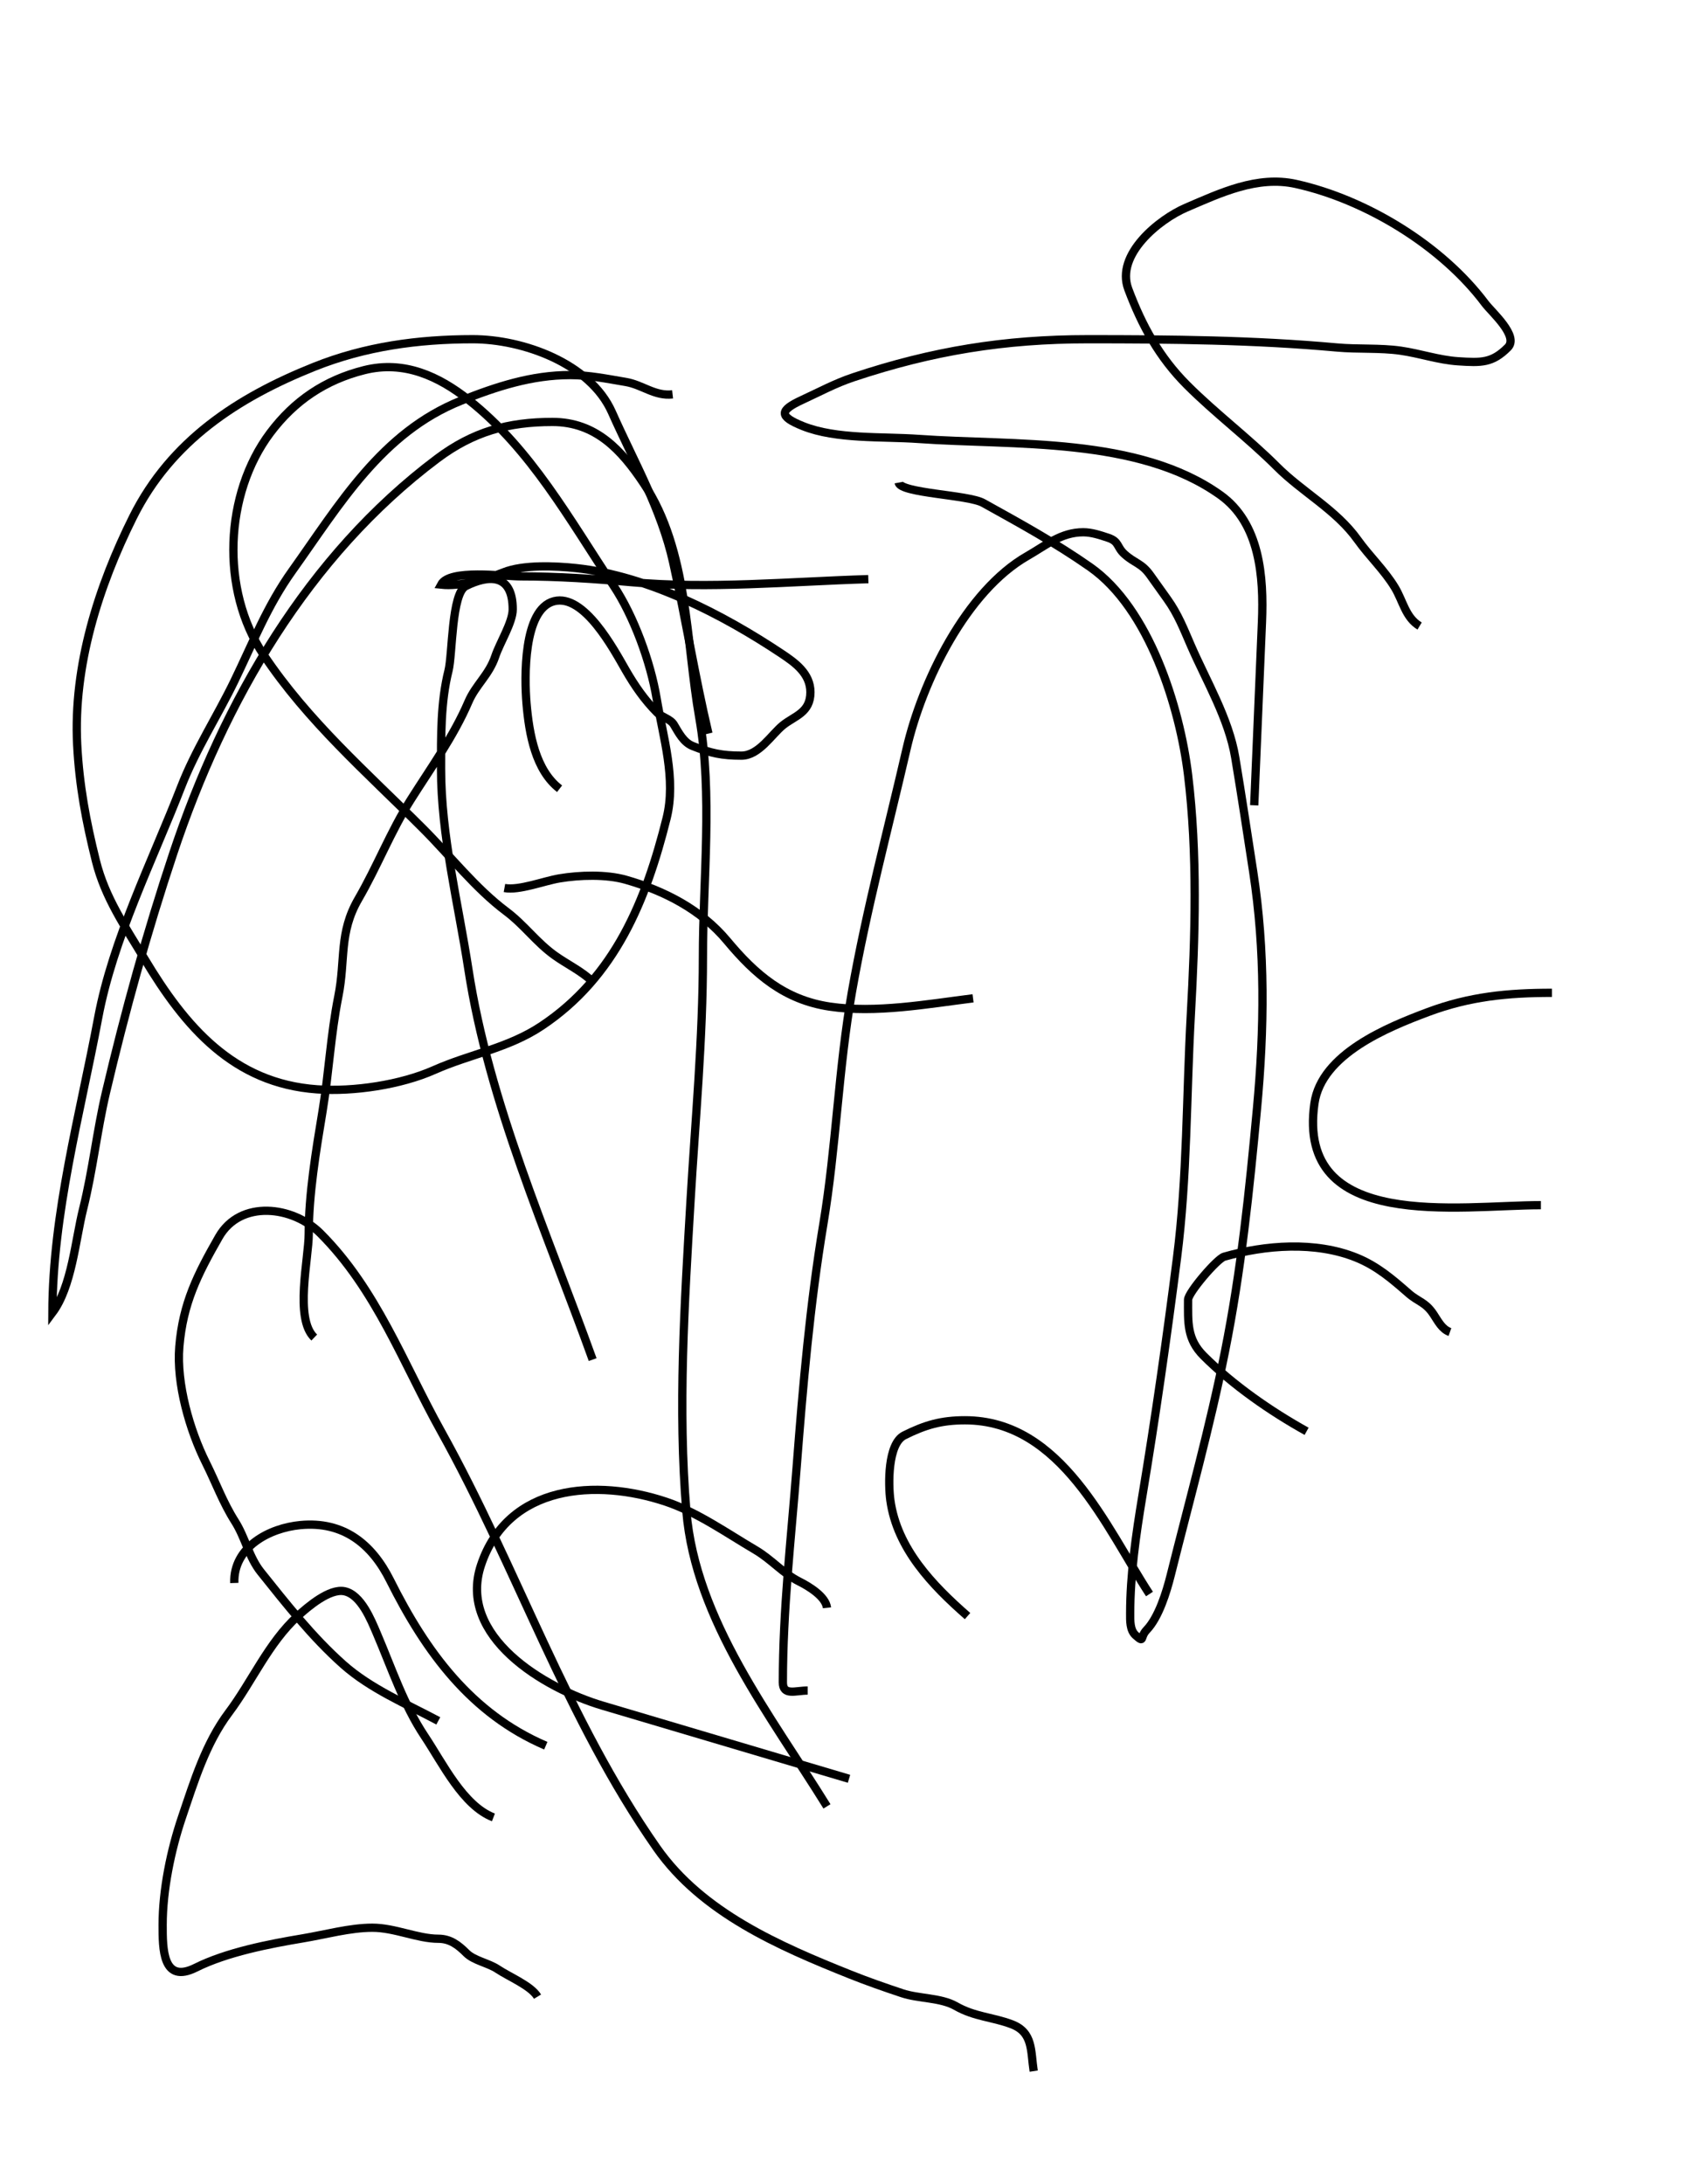
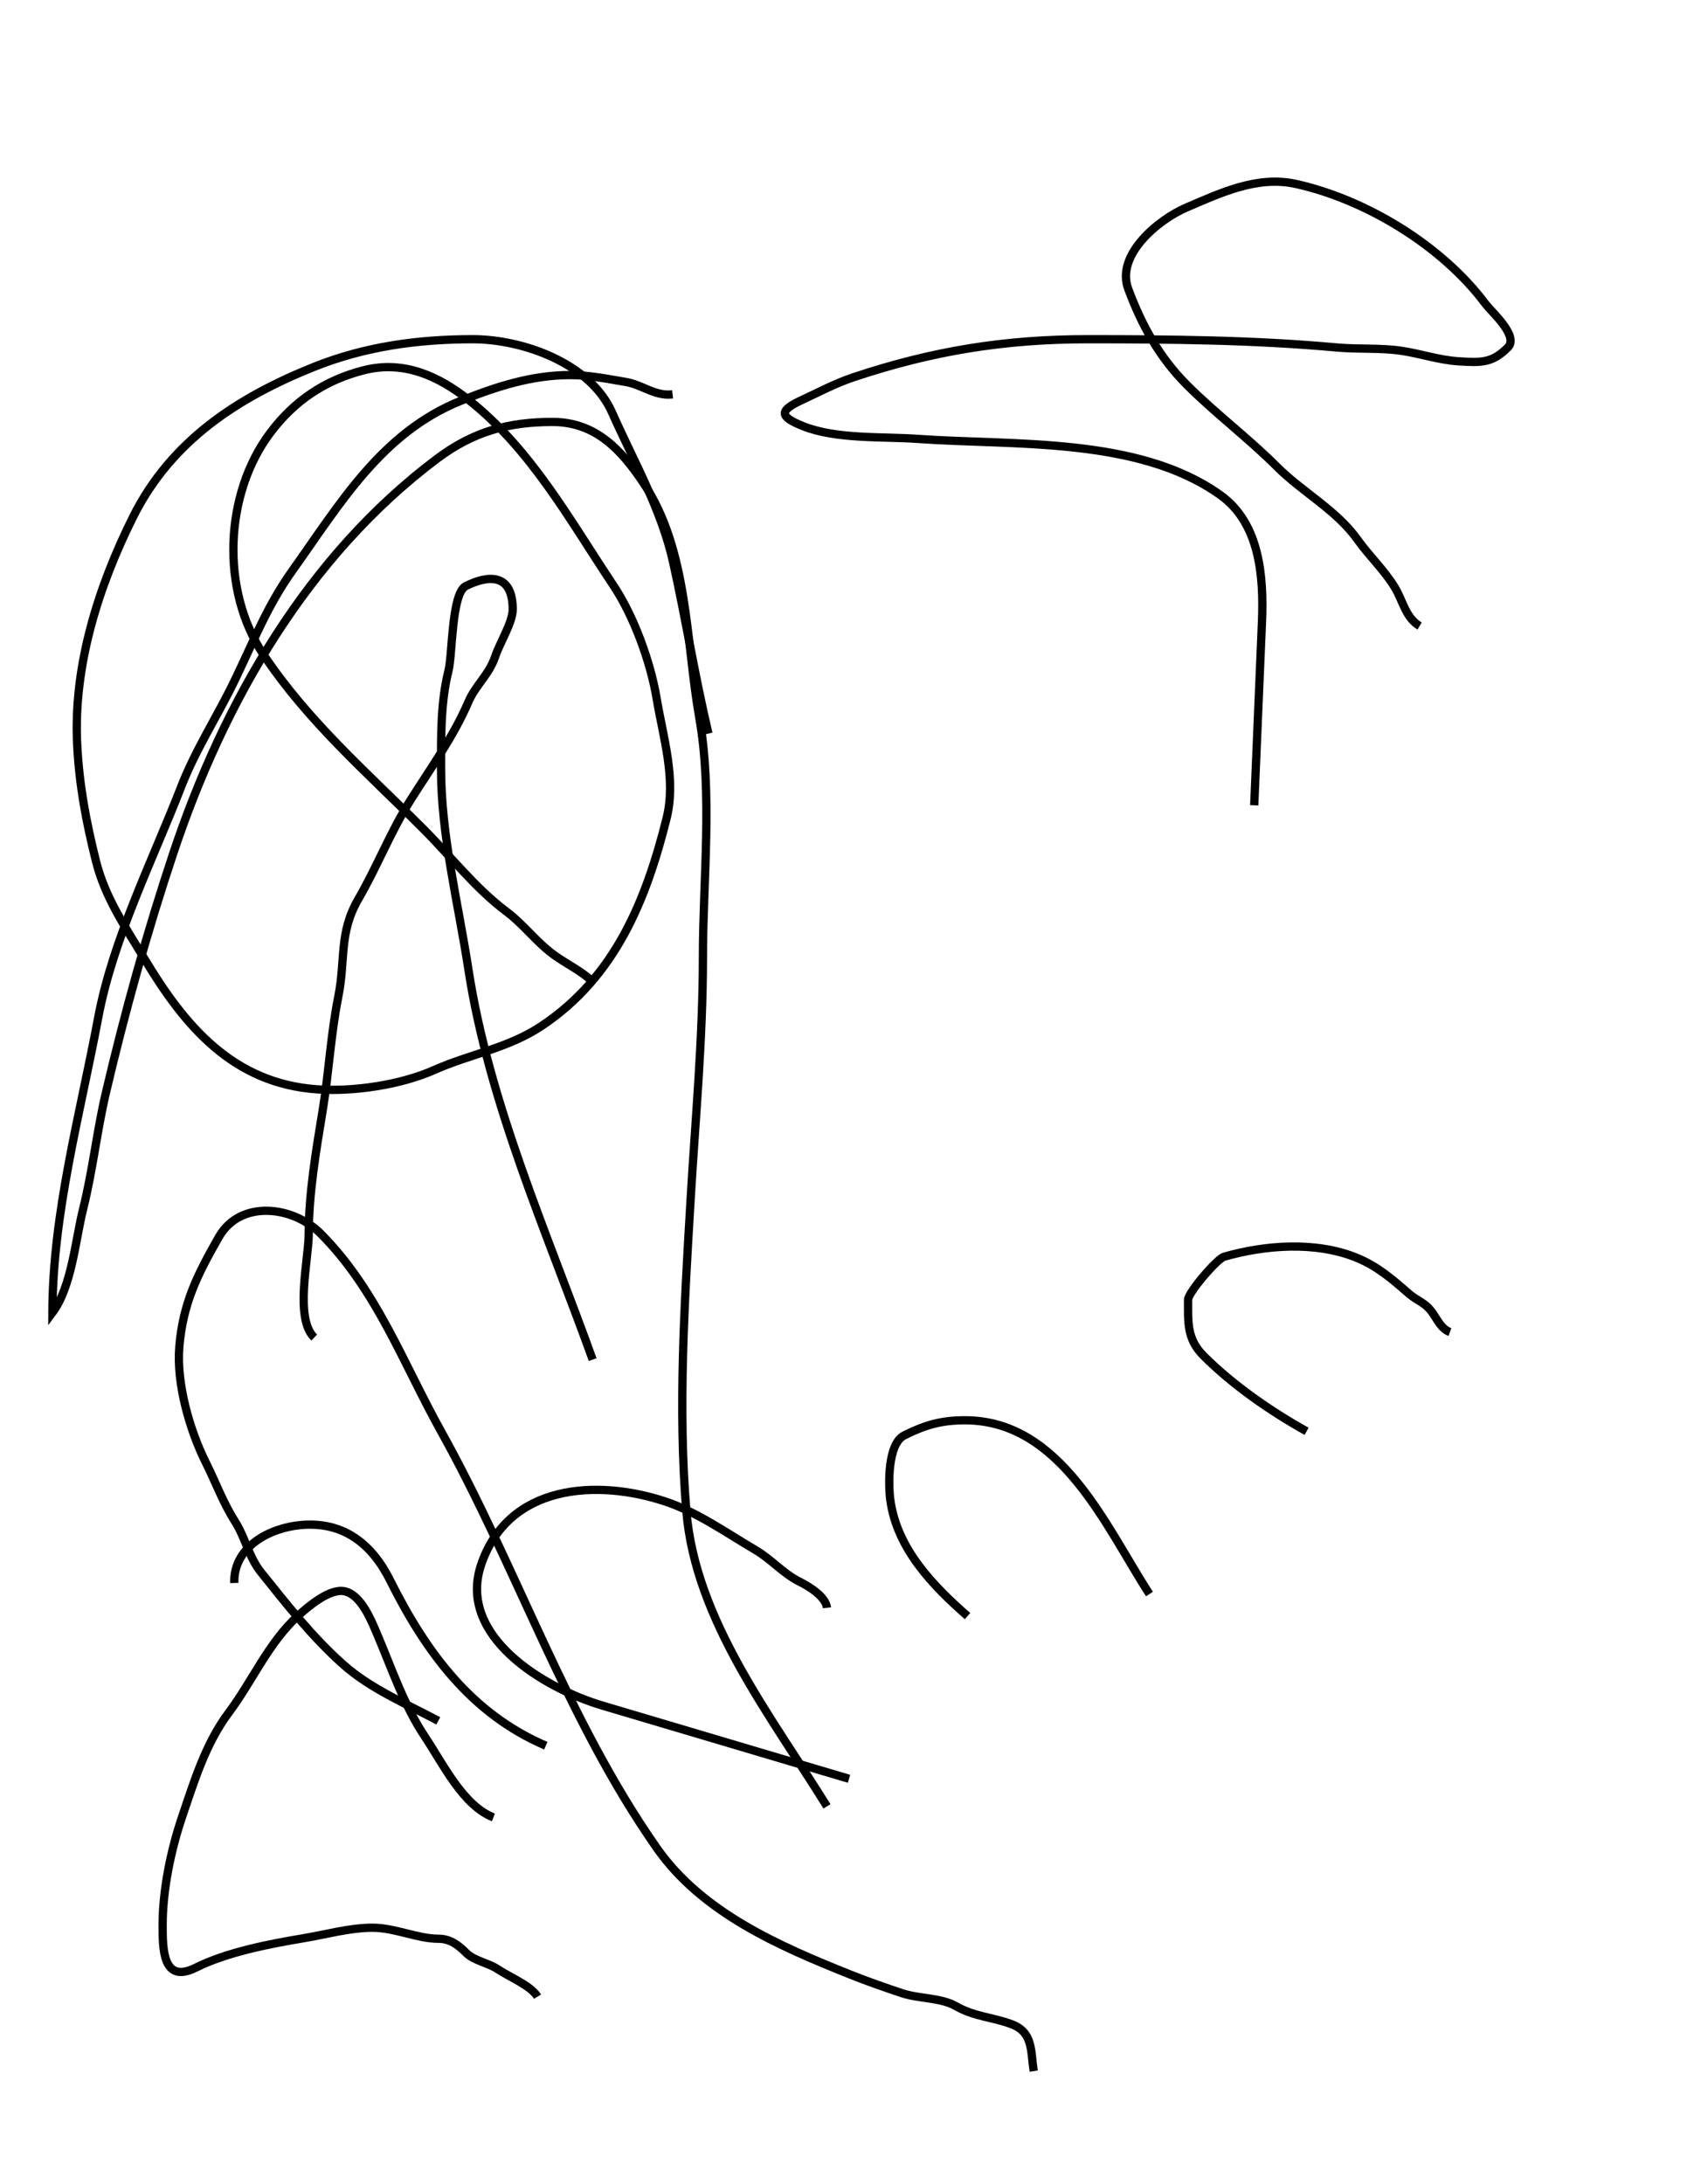
<svg xmlns="http://www.w3.org/2000/svg" version="1.1" id="Ebene_1" width="612" height="792" viewBox="0 0 612 792" enable-background="new 0 0 612 792" xml:space="preserve">
  <desc>Copyright Detlef Lemme 2015</desc>
-   <path fill="none" stroke="#000000" stroke-width="3" stroke-dasharray="0" d="M326,175c0.712,3.898,25.27,4.372,30.667,7.37  c13.459,7.478,26.107,14.372,38.779,23.242C416.942,220.66,428.015,256.432,431,281c3.475,28.602,2.594,58.312,1,87  c-1.629,29.312-1.278,58.82-5,88c-3.658,28.679-7.854,58.128-12.604,86.621c-2.301,13.805-4.396,28.503-4.396,42.441  c0,2.515-0.157,6.053,2,7.938c3.325,2.905,1.385,0.727,4-2c4.36-4.545,7.193-13.772,8.704-19.816  c6.77-27.079,14.172-53.565,19.675-81.076c5.896-29.479,8.844-58.225,11.621-88.107c2.683-28.859,3.05-57.173-1.367-85.887  c-2.142-13.919-4.201-27.525-6.522-41.449c-2.353-14.12-10.489-27.726-16.11-40.665c-2.615-6.021-4.646-11.304-8.52-16.728  c-2.08-2.912-4.16-5.824-6.24-8.736c-3.102-4.342-5.531-4.232-9.24-7.536c-2.981-2.656-1.904-4.635-6-6c-2.886-0.962-5.97-2-9.037-2  c-8.059,0-13.548,4.763-20.235,8.584c-22.293,12.739-38.227,45.58-43.856,69.975c-6.791,29.428-14.528,58.167-19.787,87.965  c-4.925,27.91-5.757,56.514-10.396,84.348c-4.834,29.003-7.432,58.804-9.688,88.128c-2.022,26.293-5,51.552-5,78.037  c0,4.986,4.613,2.963,9,2.963" />
  <path fill="none" stroke="#000000" stroke-width="3" stroke-dasharray="0" d="M215,356c-3.836-3.784-9.291-6.351-13.728-9.52  c-6.763-4.831-10.973-11.006-17.679-16.036c-11.178-8.383-20.226-20.078-30.074-29.926c-20.427-20.427-41.827-38.981-57.963-63.185  C79.924,213.886,81.446,179.071,98,157c8.763-11.684,19.958-19.239,34.168-22.792c14.481-3.62,27.057,2.277,37.832,10.792  c22.702,17.94,36.596,43.394,52.556,67.333c7.417,11.125,13.466,27.796,15.657,40.943c2.357,14.145,7.167,29.206,3.606,43.446  c-7.434,29.733-18.617,57.475-45.319,75.277c-12.193,8.128-25.837,10.15-39,16c-12.082,5.37-29.235,7.947-42.5,7  c-30.38-2.169-47.839-22.732-62.531-47.219c-7.136-11.893-14.32-22.186-17.677-35.613C31.208,297.83,28.756,284.769,28,270  c-1.461-28.531,7.721-57.442,20.296-82.593C62.082,159.837,86.191,144.124,114,133c18.418-7.367,37.698-10,57.5-10  c17.986,0,42.548,8.607,50.5,26.5c7.931,17.845,17.923,35.152,22.208,54.436c4.581,20.614,7.9,41.409,12.792,62.064" />
  <path fill="none" stroke="#000000" stroke-width="3" stroke-dasharray="0" d="M244,143c-6.502,0.744-10.916-3.486-17-4.5  c-6.746-1.125-13.336-2.5-20.184-2.5c-13.886,0-26.806,4.196-39.557,9.296C138.369,156.853,123.195,182.928,106,207  c-9.068,12.696-14.267,26.117-21,40c-6.261,12.911-14.042,24.821-19.278,38.286c-10.455,26.883-24.769,55.298-30.101,83.733  C28.993,404.372,19.125,439.803,19,476c7.045-9.402,8.349-26.396,11.166-37.665c3.486-13.942,4.981-28.211,8.25-42.103  c6.888-29.272,14.934-58.28,24.444-86.813c18.397-55.193,48.848-107.951,95.728-143.111C171.641,156.52,184.347,153,200.407,153  c15.717,0,25.026,10.15,33.148,22.333c16.146,24.219,15.261,57.297,20.132,84.898c4.895,27.739,1.312,58.679,1.312,86.784  c0,29.686-2.759,58.882-4.5,88.484c-2.182,37.092-4.609,75.411-1.5,112.5c3.322,39.625,30.78,74.291,51,107" />
  <path fill="none" stroke="#000000" stroke-width="3" stroke-dasharray="0" d="M114,485c-7.248-6.938-2-28.612-2-37.593  c0-14.344,2.641-30.181,5-44.407c2.291-13.813,2.973-27.862,5.741-41.704c2.663-13.314,0.133-23.005,7.259-35.296  c6.896-11.895,11.715-24.469,19-36c7.366-11.659,15.546-22.941,20.944-35.536c2.62-6.113,7.484-9.747,9.744-16.526  c1.581-4.743,6.313-12.269,6.313-16.975c0-13.092-8.793-12.566-17-8.463c-5.234,2.617-4.809,24.736-6.296,30.684  c-2.882,11.528-2.704,23.745-2.704,35.539c0,24.322,6.224,48.731,9.914,72.718c7.5,48.746,28.469,95.401,45.086,141.559" />
-   <path fill="none" stroke="#000000" stroke-width="3" stroke-dasharray="0" d="M203,286c-8.668-6.684-11.047-19.661-12-31  c-0.749-8.914-1.293-34.149,10-37c10.909-2.754,21.607,17.372,26,25c3.224,5.597,6.808,10.808,11.375,15.375  c1.763,1.763,4.808,2.263,6.094,4.406c1.765,2.941,3.474,6.396,6.828,7.737c6.503,2.601,10.639,3.481,17.667,3.481  c6.339,0,10.906-7.655,15.037-11c4.229-3.424,10-4.512,10-12c0-6.811-5.637-10.758-10.5-14c-21.104-14.07-48.386-28.219-74.5-31  c-7.508-0.8-19.193-1.323-26.296,1.519c-6.449,2.58-15.693,5.243-22.704,4.481c3.049-5.783,22.492-3,29-3  c13.205,0,26.658,0.878,39.815,2.074c28.497,2.59,57.635-0.209,86.185-1.074" />
-   <path fill="none" stroke="#000000" stroke-width="3" stroke-dasharray="0" d="M183,322c5.363,0.978,14.24-2.54,20-3.5  c7.252-1.208,16.848-1.524,24,0.5c13.974,3.956,27.382,10.858,36.76,22.112C274.048,353.458,284.657,362.549,301,365  c16.602,2.49,35.5-0.938,52-3" />
  <path fill="none" stroke="#000000" stroke-width="3" stroke-dasharray="0" d="M85,574c-0.407-13.073,12.737-19.943,24-21  c15.585-1.462,25.919,6.838,32.531,20.063C154.502,599.004,170.934,621.4,198,633" />
  <path fill="none" stroke="#000000" stroke-width="3" stroke-dasharray="0" d="M159,624c-11.494-6.144-24.513-11.567-34.499-20.443  c-11.187-9.944-20.554-21.872-29.916-33.574c-4.236-5.296-5.655-12.52-9.341-18.312c-4.349-6.835-6.935-14.05-10.542-21.264  c-5.882-11.763-10.764-28.681-9.648-42.072c1.315-15.777,6.564-26.17,14.353-39.799c7.782-13.62,26.855-11.273,36.811-1.317  C136.63,467.63,146.196,494.212,160,519c27.612,49.584,45.497,104.28,78.245,151.064c16.471,23.53,44.479,35.625,70.162,45.898  c6.238,2.495,12.555,4.691,18.926,6.814c5.892,1.964,14.016,1.565,19.395,4.639c6.861,3.921,13.234,3.931,20.272,6.584  c7.833,2.952,6.866,9.63,8,17" />
  <path fill="none" stroke="#000000" stroke-width="3" stroke-dasharray="0" d="M179,659c-11.034-4.273-18.315-19.473-25-29.5  c-7.549-11.323-12.025-24.893-17.312-37.228c-2.043-4.769-5.679-13.984-11.688-15.272c-5.383-1.153-13.28,5.587-17,9  c-10.667,9.788-16.529,23.706-25,35c-8.415,11.219-12.57,24.94-17,38c-3.993,11.771-7,26.295-7,38.963  c0,8.687-0.037,21.556,12.037,15.519c11.19-5.595,26.596-8.587,38.9-10.638c8.039-1.34,17.018-3.844,25.156-3.844  c8.133,0,16.402,4,23.943,4c4.267,0,7.214,2.251,10.185,5.223c2.708,2.708,7.965,3.568,11.278,5.777  c4.347,2.898,12.126,6.034,14.5,10" />
  <path fill="none" stroke="#000000" stroke-width="3" stroke-dasharray="0" d="M515,227c-5.113-3.057-6.024-9.103-9-14  c-3.813-6.276-9.221-11.309-13.48-17.272c-7.774-10.885-19.993-17.202-29.334-26.543c-10.429-10.428-22.222-19.221-32.562-29.561  c-10.063-10.063-16.338-21.529-21.312-34.792c-4.721-12.586,11.305-25.382,20.96-29.52c12.436-5.33,25.823-11.735,39.896-8.608  c25.371,5.638,52.83,22.294,68.609,43.333c2.351,3.134,12.367,11.818,8.223,15.963c-5.656,5.656-9.603,5.552-18,5  c-7.158-0.471-13.842-2.834-20.906-3.844c-7.452-1.064-15.525-0.468-23.094-1.156c-30.116-2.738-60.17-3-90.398-3  c-30.157,0-56.378,4.259-84.935,13.778c-6.728,2.243-12.25,5.268-18.667,8.222c-8.293,3.818-8.515,5.994,0.296,9.519  c12.121,4.849,28.855,3.707,41.891,4.638c34.62,2.473,79.776-0.896,109.54,20.364c14.312,10.222,15.776,29.558,15.081,46.004  c-0.936,22.159-1.872,44.317-2.809,66.476" />
-   <path fill="none" stroke="#000000" stroke-width="3" stroke-dasharray="0" d="M563,360c-15.965,0-29.89,1.333-45,7  c-14.536,5.451-38.597,15.175-41.156,33.094C470.158,446.891,529.497,437,559,437" />
  <path fill="none" stroke="#000000" stroke-width="3" stroke-dasharray="0" d="M526,483c-2.876-0.997-4.26-3.889-6-6.5  c-2.929-4.394-5.483-4.432-9-7.5c-5.85-5.104-11.386-9.932-19-13c-14.854-5.986-33.049-4.558-47.906-0.313  C441.529,456.42,431,468.721,431,471.296c0,8.133-0.489,14.215,5.625,20.329C447.203,502.203,460.933,511.74,474,519" />
  <path fill="none" stroke="#000000" stroke-width="3" stroke-dasharray="0" d="M417,578c-15.656-24.01-31.886-63-66.938-63  c-8.568,0-14.424,1.681-22.025,5.481c-6.065,3.033-5.811,17.925-5.037,23.519c2.426,17.55,15.315,30.9,28,42" />
  <path fill="none" stroke="#000000" stroke-width="3" stroke-dasharray="0" d="M300,583c-0.408-4.04-6.506-7.753-9.938-9.469  C283.931,570.466,280.035,565.55,274,562c-10.365-6.097-21.102-13.7-32.5-17.5c-24.99-8.33-57.212-6.362-67,23  c-8.611,25.833,22.821,44.661,44.091,50.973C248.395,627.314,278.197,636.157,308,645" />
</svg>